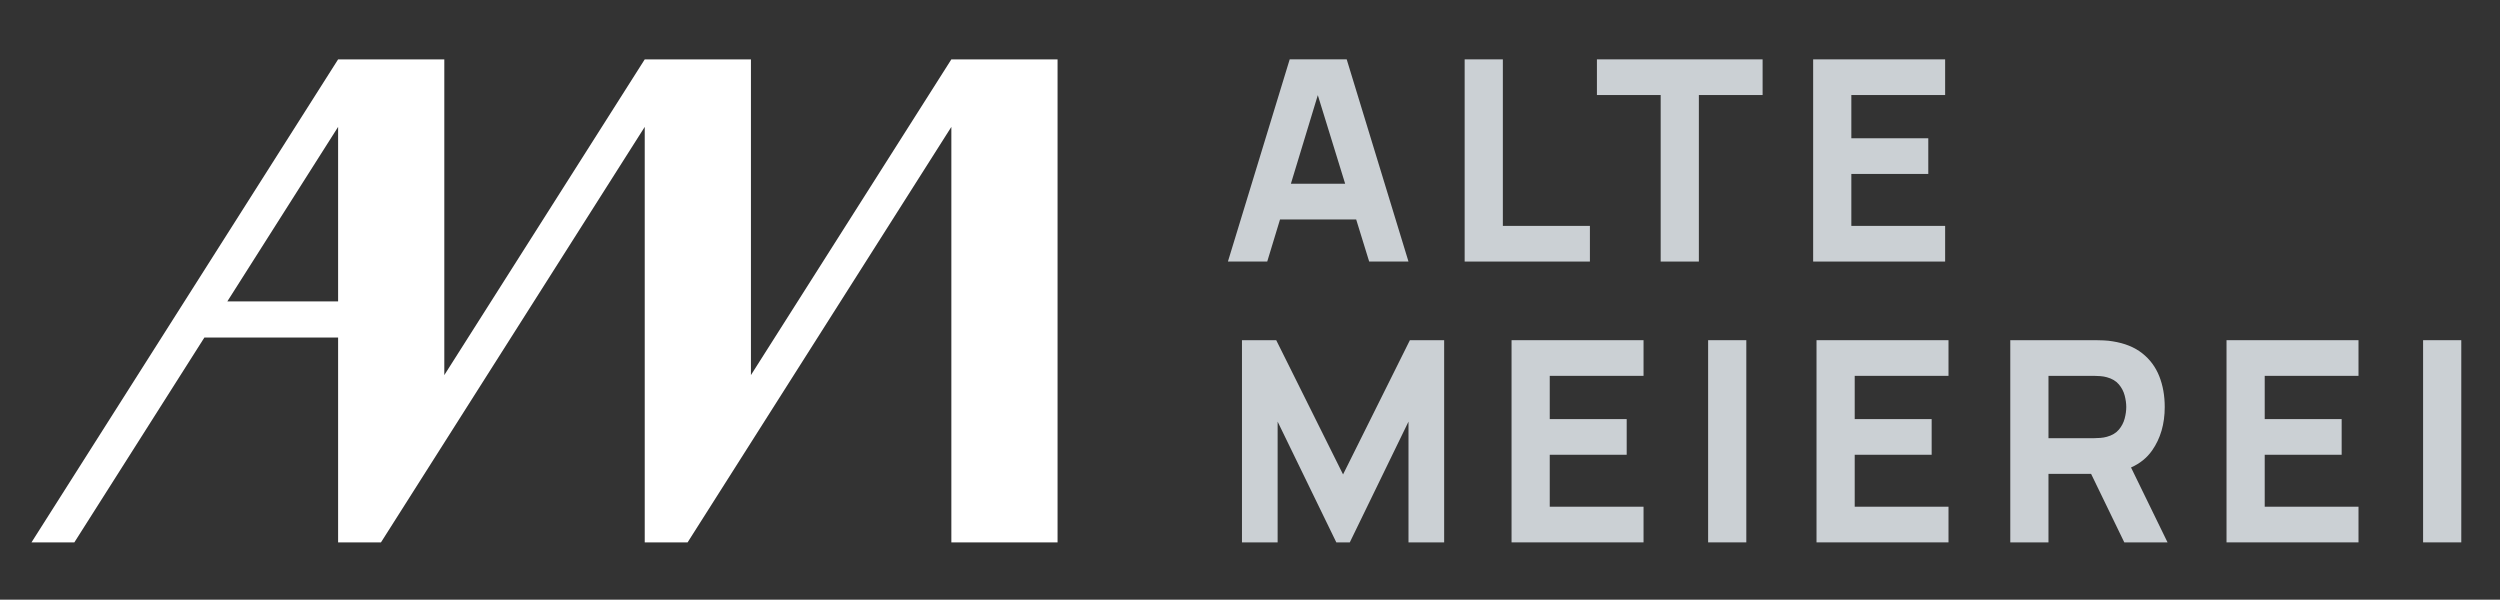
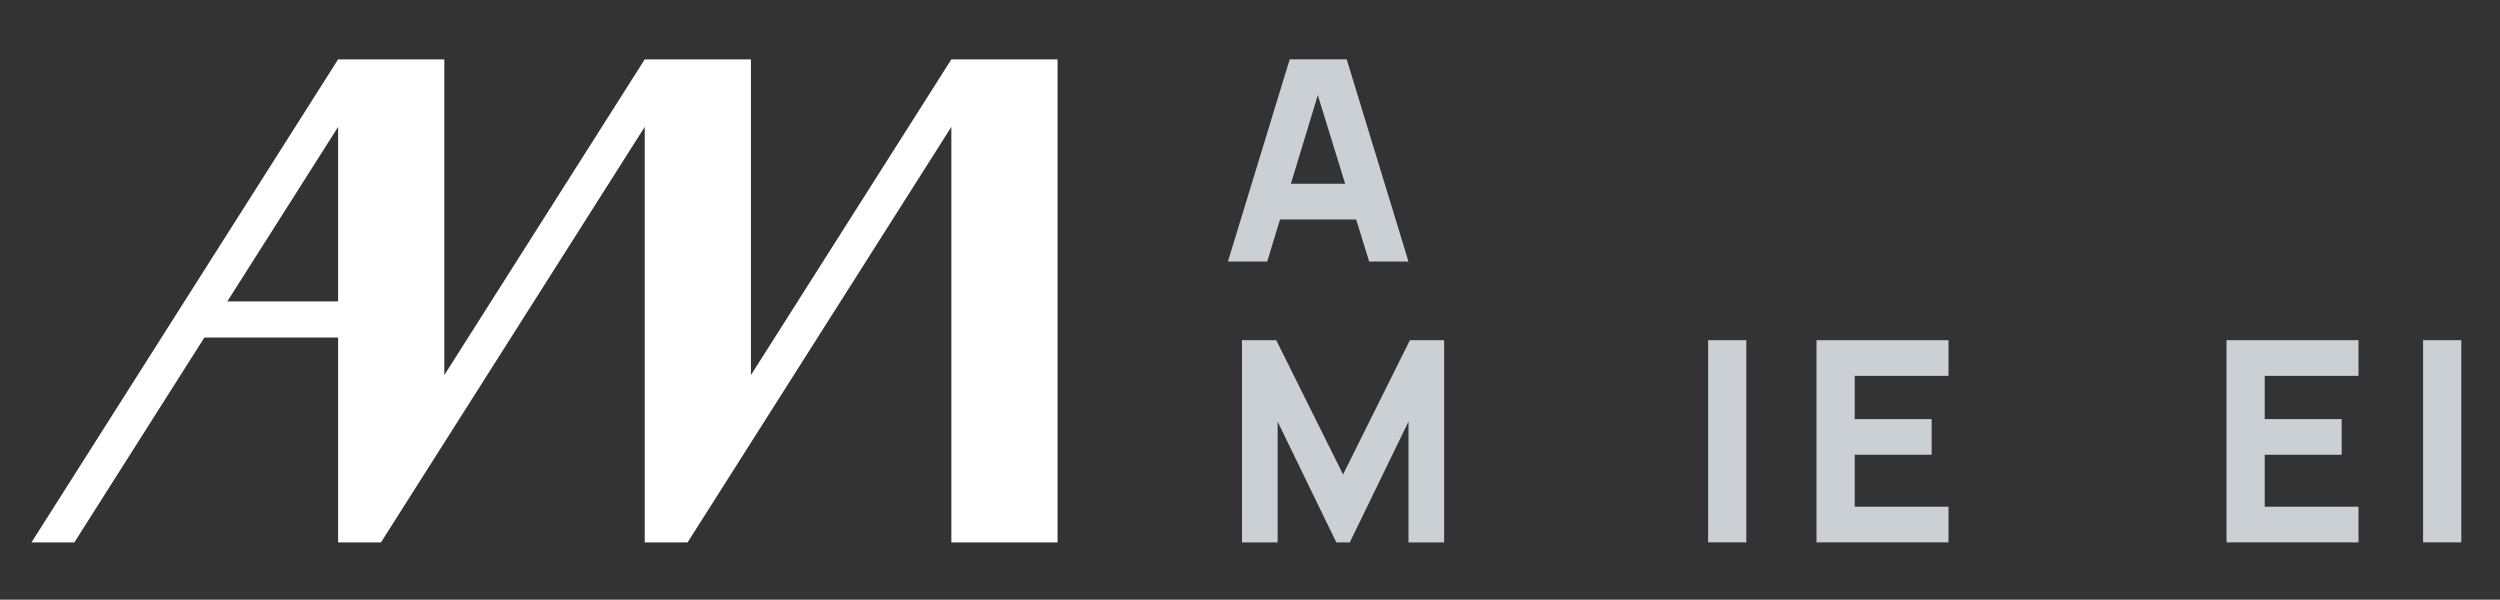
<svg xmlns="http://www.w3.org/2000/svg" id="Ebene_1" width="664.727" height="159.454" version="1.1" viewBox="0 0 664.727 159.454">
  <rect x="0" y="0" width="664.727" height="159.454" fill="#333333" stroke="none" />
  <defs>
    <style>
      .st0 {
        fill: #fff;
      }

      .st1 {
        fill: #cbd0d4;
      }
    </style>
  </defs>
  <path class="st0" d="M252.957,15.789v-.003l-.002.003-53.289,83.943V15.789h-28.238v-.002l-.001.002-53.289,83.944V15.789h-28.238v-.002l-.001.002L8.371,144.214h11.397l34.573-54.461,35.559-.001v54.462h11.397l70.131-110.474v110.474l-0.0 0h11.397l70.132-110.475v110.475h28.238V15.789h-28.238ZM89.899,80.131l-29.45.001,29.45-46.391v46.391Z" />
  <g>
    <path class="st1" d="M340.351,58.345h20.243l3.457,11.2h10.453l-16.427-53.761h-15.158l-16.427,53.761h10.454l3.404-11.2ZM343.233,48.862l7.161-23.562,7.273,23.562h-14.434Z" />
-     <polygon class="st1" points="422.74 60.062 399.593 60.062 399.593 15.784 389.438 15.784 389.438 69.545 422.74 69.545 422.74 60.062" />
-     <polygon class="st1" points="424.607 25.267 441.557 25.267 441.557 69.545 451.712 69.545 451.712 25.267 468.661 25.267 468.661 15.784 424.607 15.784 424.607 25.267" />
-     <polygon class="st1" points="517.193 60.062 492.255 60.062 492.255 46.248 512.714 46.248 512.714 36.766 492.255 36.766 492.255 25.267 517.193 25.267 517.193 15.784 482.1 15.784 482.1 69.545 517.193 69.545 517.193 60.062" />
    <polygon class="st1" points="357.107 126.144 339.336 90.452 330.227 90.452 330.227 144.213 339.71 144.213 339.71 112.105 355.315 144.213 358.899 144.213 374.505 112.105 374.505 144.213 383.987 144.213 383.987 90.452 374.878 90.452 357.107 126.144" />
-     <polygon class="st1" points="401.907 144.213 437.001 144.213 437.001 134.73 412.062 134.73 412.062 120.917 432.522 120.917 432.522 111.433 412.062 111.433 412.062 99.934 437.001 99.934 437.001 90.452 401.907 90.452 401.907 144.213" />
    <rect class="st1" x="454.175" y="90.452" width="10.154" height="53.761" />
    <polygon class="st1" points="482.995 144.213 518.089 144.213 518.089 134.73 493.15 134.73 493.15 120.917 513.609 120.917 513.609 111.433 493.15 111.433 493.15 99.934 518.089 99.934 518.089 90.452 482.995 90.452 482.995 144.213" />
-     <path class="st1" d="M572.224,119.778c2.239-3.198,3.359-7.05,3.359-11.556,0-3.011-.485-5.742-1.456-8.194-.971-2.451-2.482-4.486-4.536-6.104-2.053-1.617-4.686-2.675-7.896-3.173-.697-.124-1.488-.205-2.371-.243-.884-.037-1.587-.056-2.109-.056h-22.699v53.761h10.155v-18.219h11.331l8.829,18.219h11.499l-9.71-19.916c2.35-1.04,4.22-2.544,5.603-4.518ZM544.671,99.934h12.096c.523,0,1.096.025,1.718.075s1.194.149,1.717.299c1.369.373,2.427,1.002,3.174,1.885.747.884,1.263,1.867,1.55,2.949.285,1.083.429,2.109.429,3.08s-.144,1.998-.429,3.08c-.287,1.083-.803,2.066-1.55,2.95s-1.805,1.512-3.174,1.885c-.522.149-1.095.249-1.717.299s-1.194.075-1.718.075h-12.096v-16.577Z" />
    <polygon class="st1" points="592.011 144.213 627.105 144.213 627.105 134.73 602.166 134.73 602.166 120.917 622.625 120.917 622.625 111.433 602.166 111.433 602.166 99.934 627.105 99.934 627.105 90.452 592.011 90.452 592.011 144.213" />
    <rect class="st1" x="644.278" y="90.452" width="10.154" height="53.761" />
  </g>
</svg>